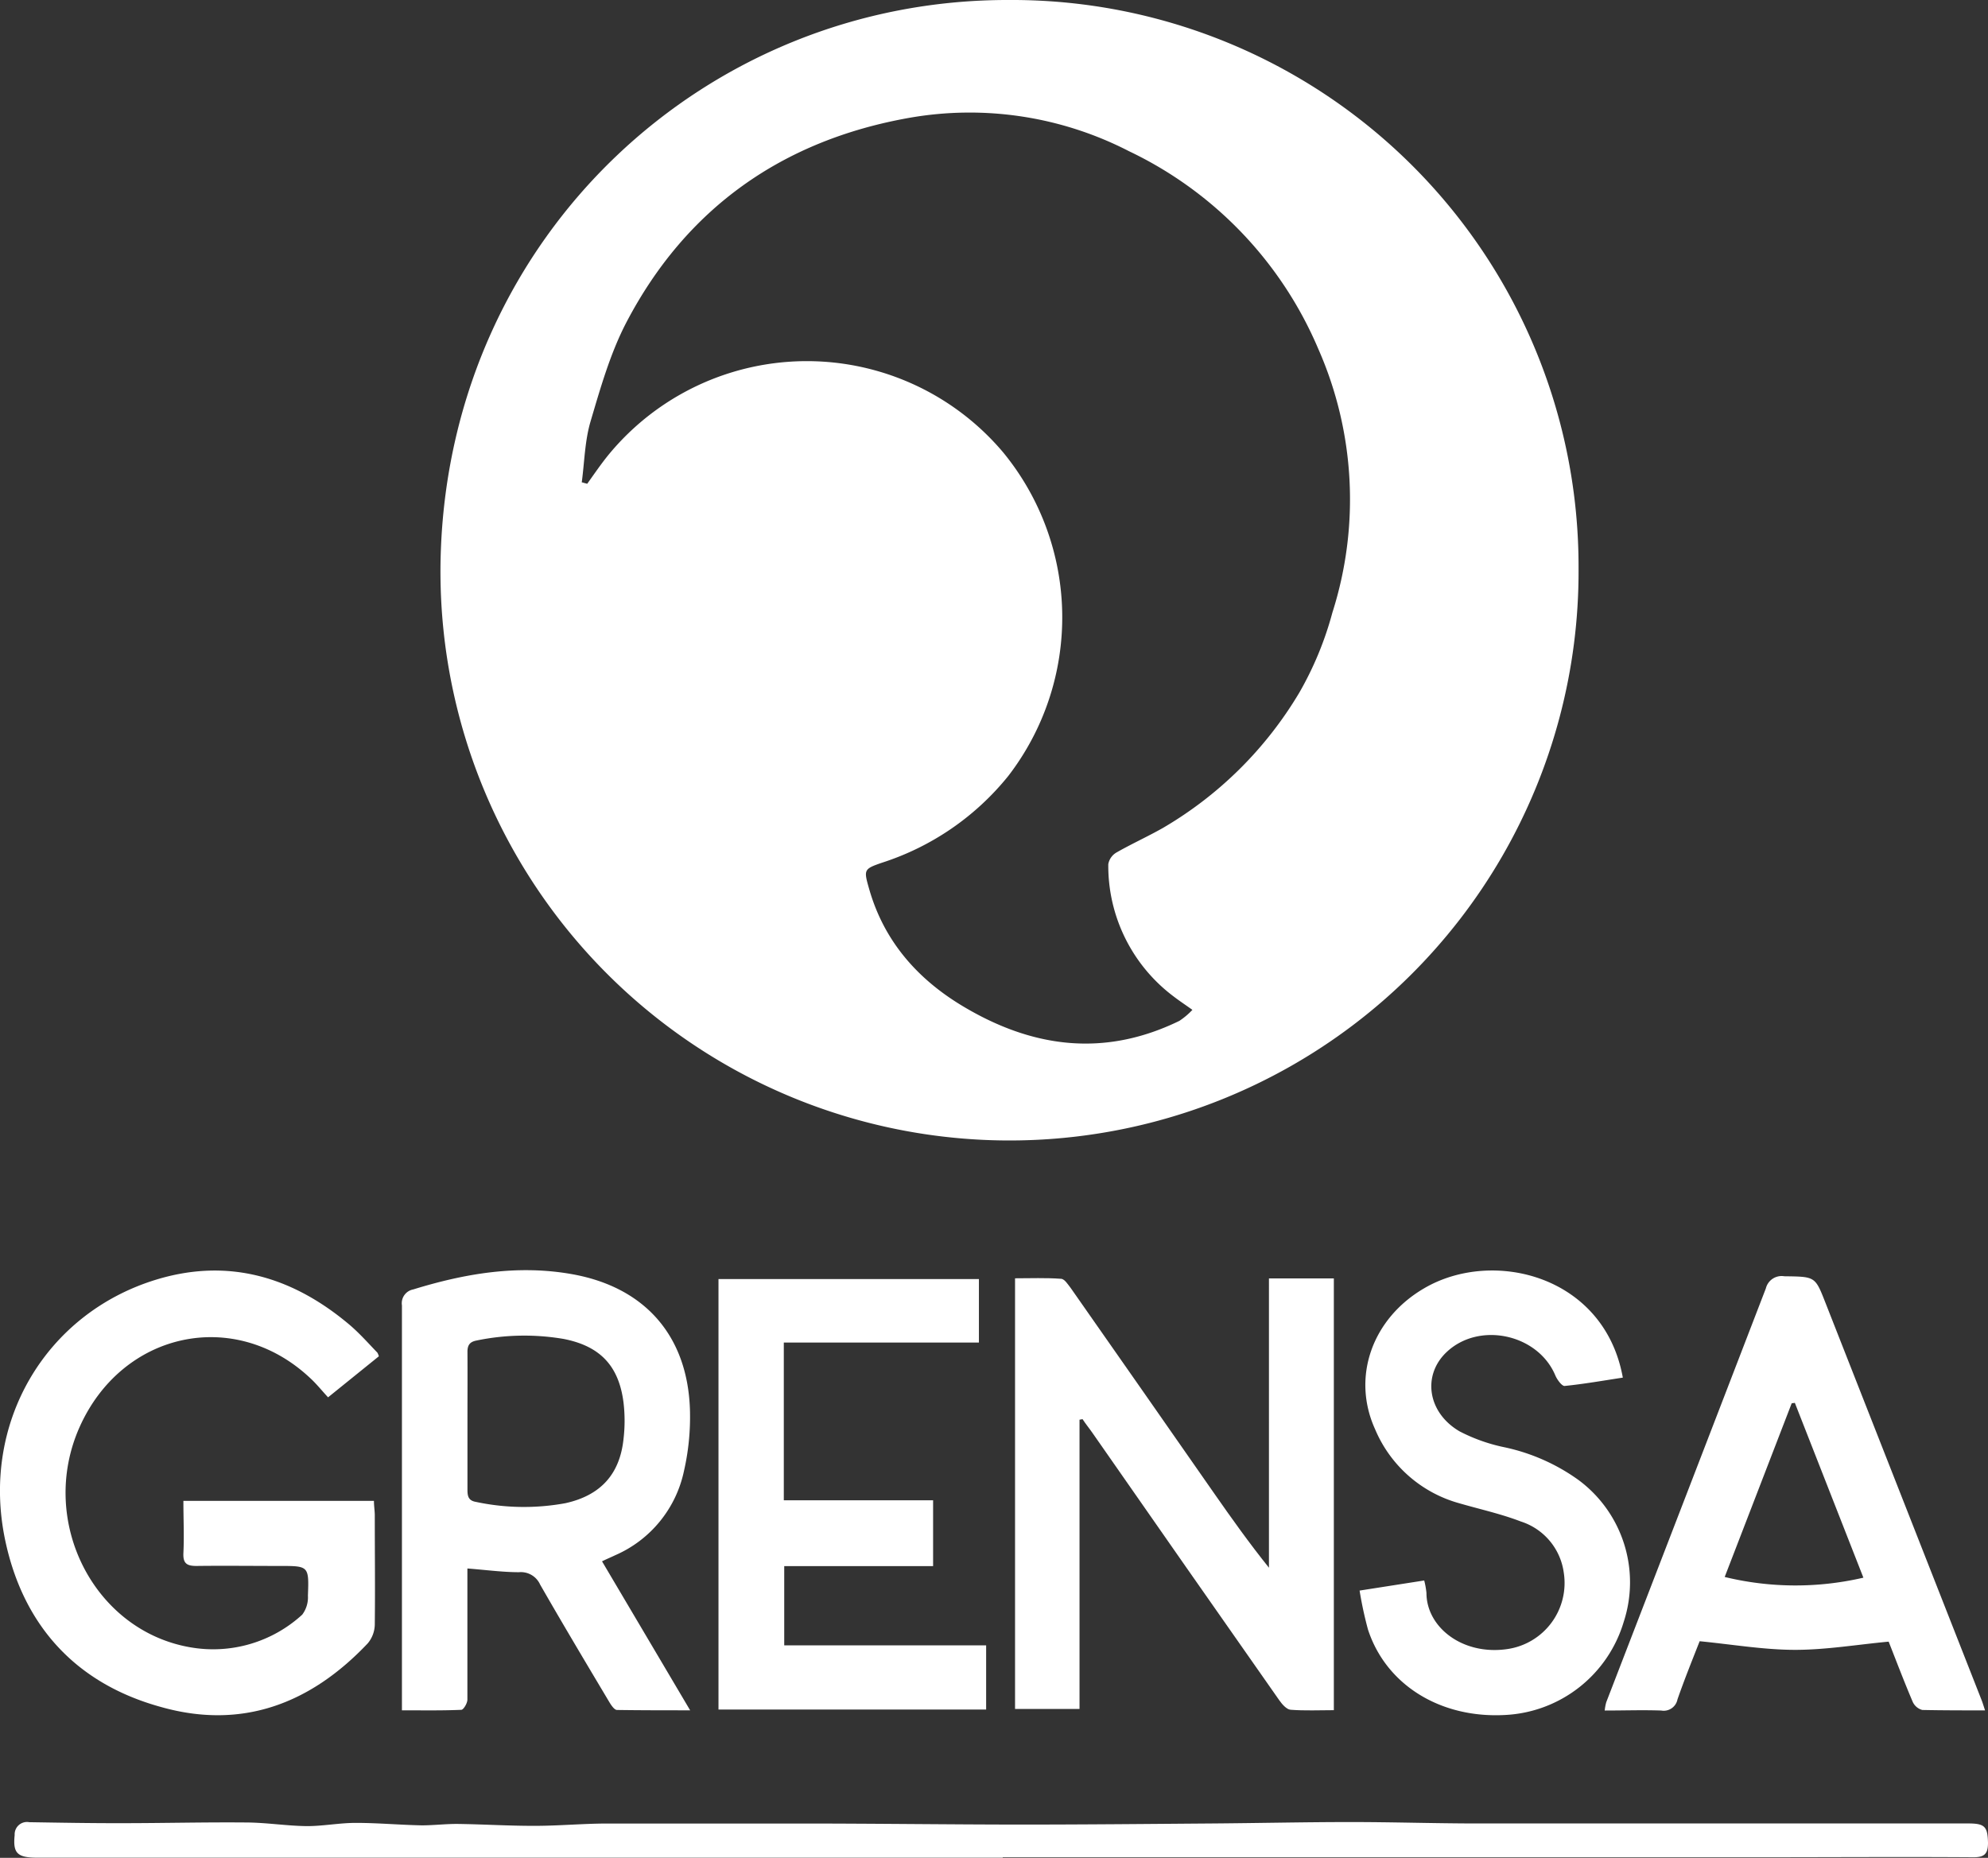
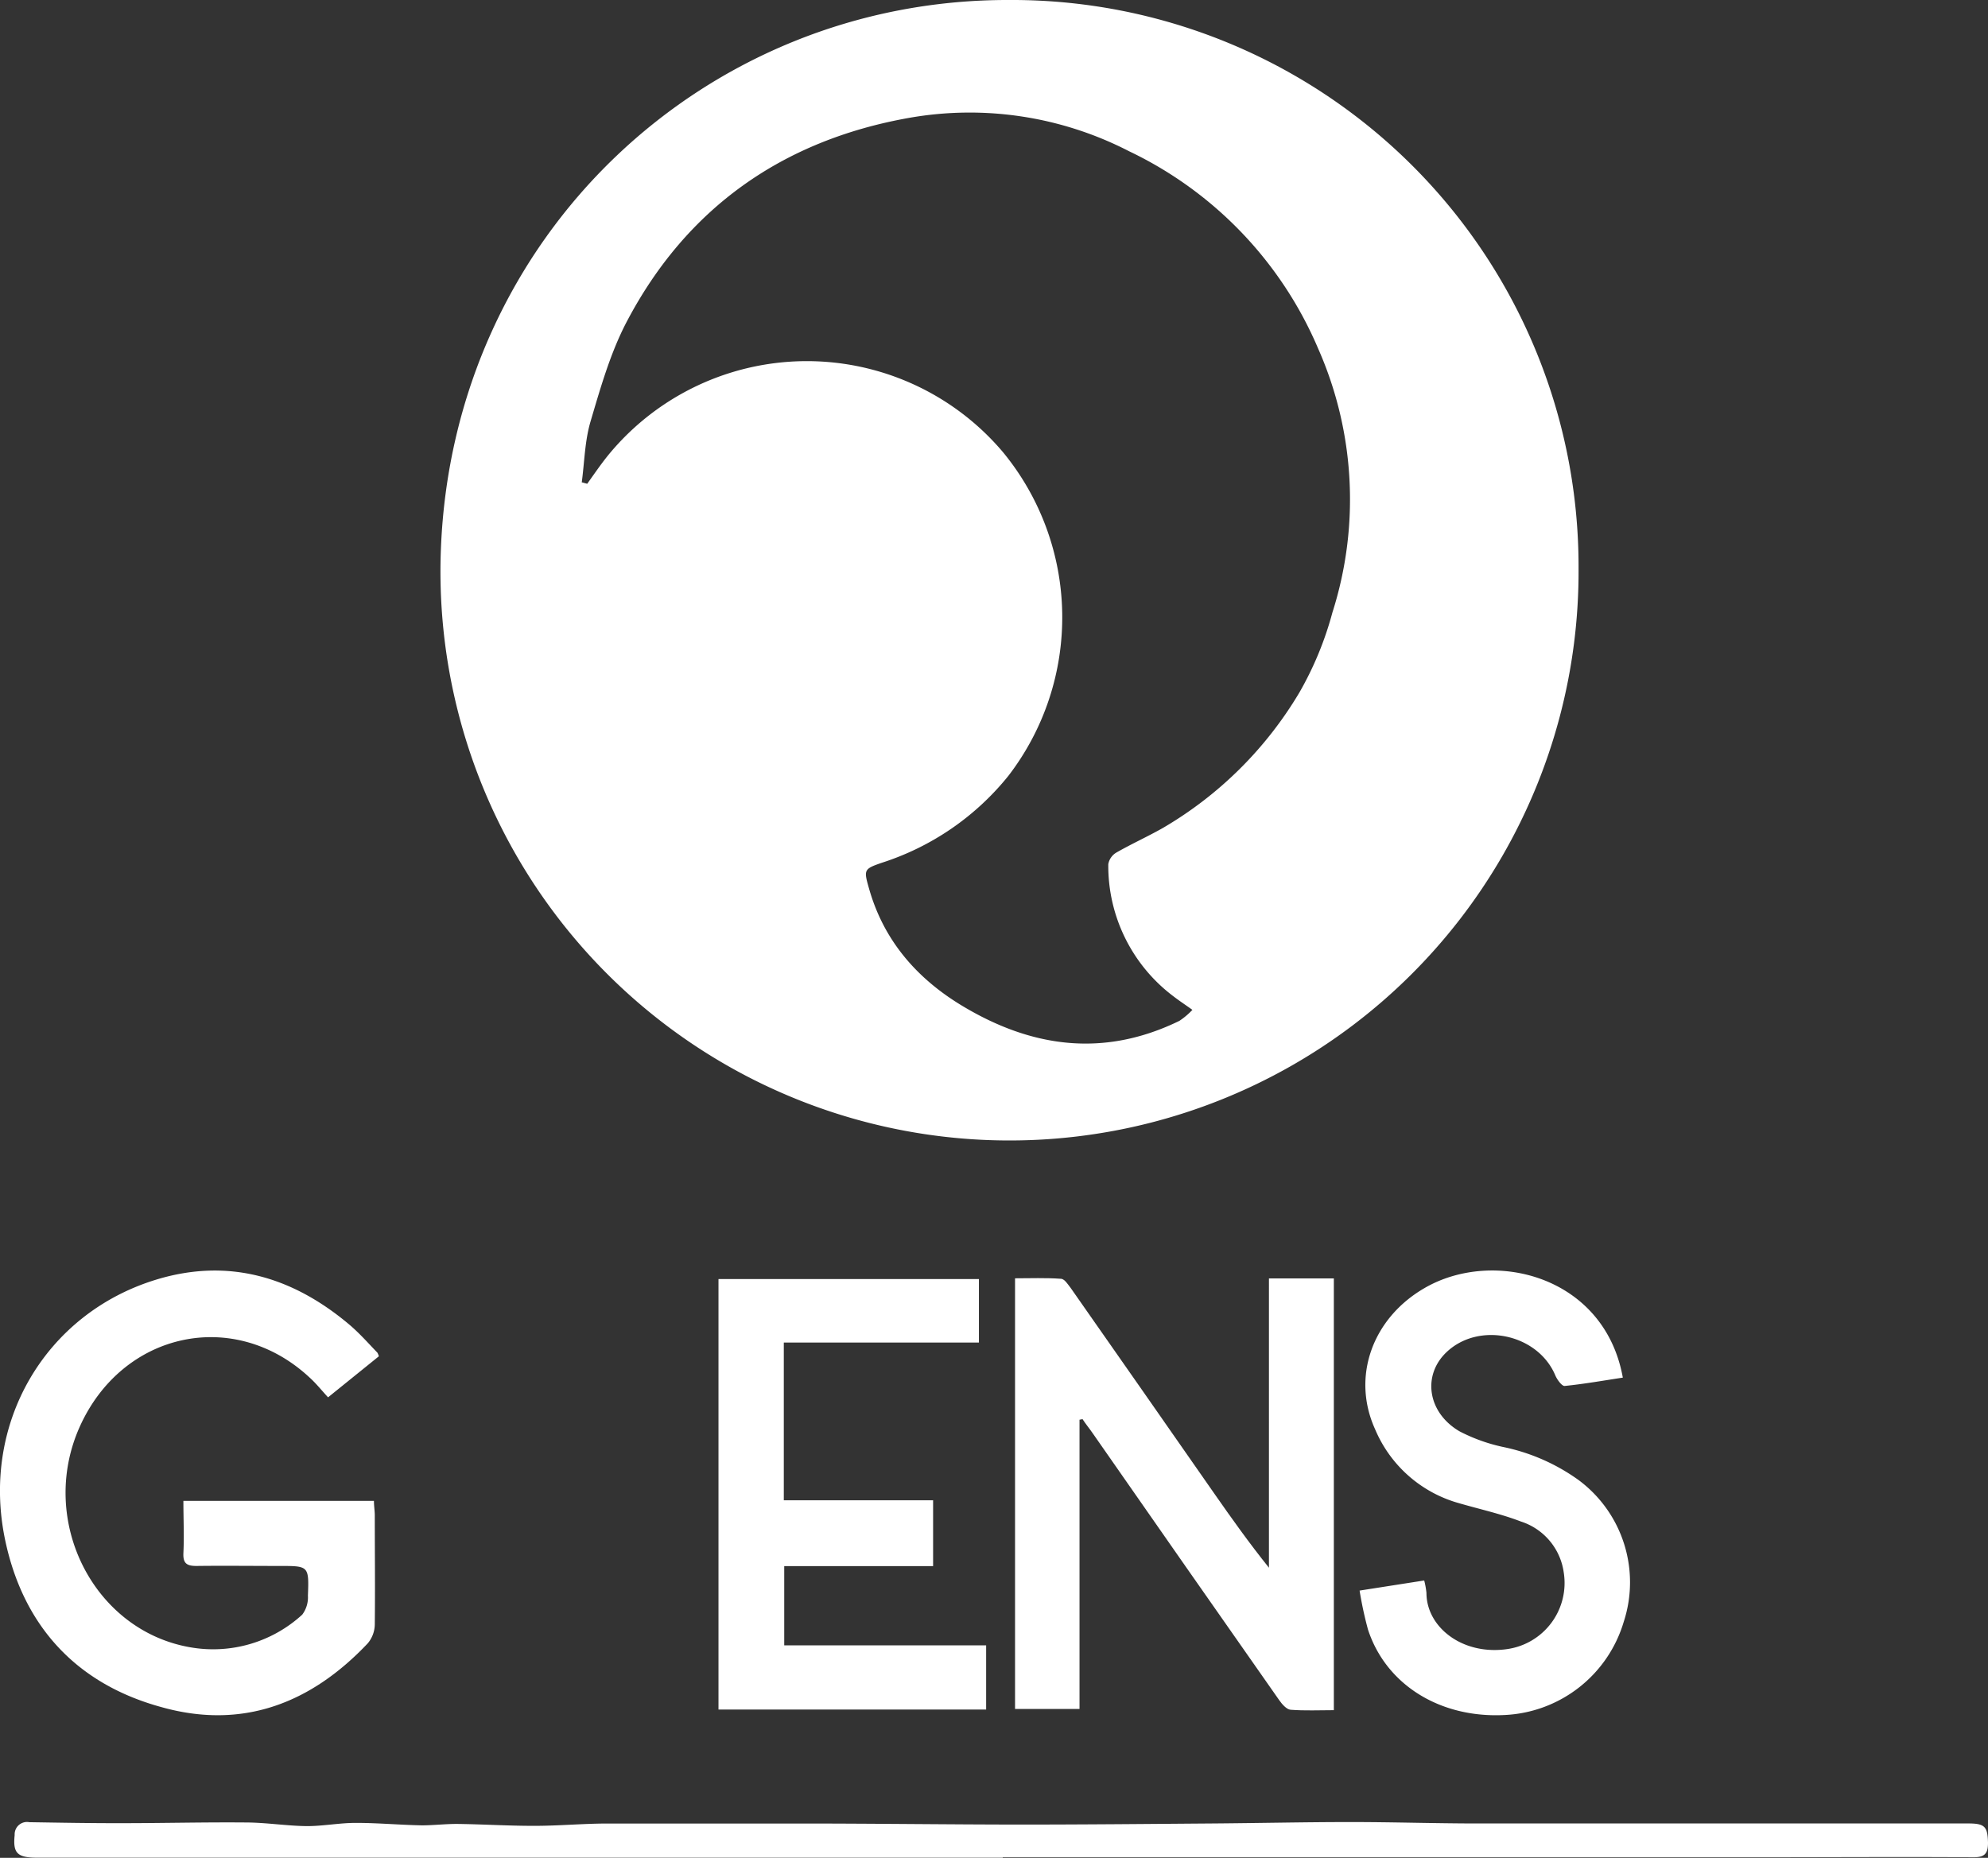
<svg xmlns="http://www.w3.org/2000/svg" viewBox="0 0 283.36 264.86">
  <rect x="0" y="0" width="283.36" height="264.86" fill="#333333" stroke="none" />
  <defs>
    <style>.cls-1{fill:#fff;}</style>
  </defs>
  <g id="Capa_2" data-name="Capa 2">
    <g id="Capa_1-2" data-name="Capa 1">
      <path class="cls-1" d="M225,81a81.11,81.11,0,1,1-162.16-2.6C64.51,33.48,100.66-.08,143.76,0A80.76,80.76,0,0,1,225,81Zm-142-12.22.7.19c1-1.4,2-2.87,3.1-4.21A36.6,36.6,0,0,1,143,64.51a37.07,37.07,0,0,1,.72,46.11,38.09,38.09,0,0,1-18,12.37c-2.62.9-2.62,1-1.84,3.73,2.07,7.28,6.69,12.64,13,16.51,10,6.11,20.37,7.6,31.22,2.31a10.49,10.49,0,0,0,1.86-1.57c-1.05-.75-1.87-1.29-2.65-1.89a23.29,23.29,0,0,1-9.34-18.88,2.41,2.41,0,0,1,1.16-1.66c2.17-1.24,4.45-2.27,6.62-3.5a54.74,54.74,0,0,0,19.45-19.3,47.57,47.57,0,0,0,4.71-11.4,53.14,53.14,0,0,0-2-37.58,55,55,0,0,0-27-28.21A49.6,49.6,0,0,0,129.6,16.8C111.55,20,97.8,29.65,89.26,46c-2.29,4.41-3.68,9.33-5.1,14.13C83.35,62.9,83.31,65.88,82.92,68.77Z" />
      <path class="cls-1" d="M153.87,202.4v41.24h-9.19v-61.4c2.2,0,4.38-.09,6.54.07.51,0,1,.81,1.42,1.35q10.23,14.61,20.42,29.24c2.48,3.55,5,7.1,7.81,10.6V182.26h9.25v61.55c-2.07,0-4.13.1-6.17-.06-.58-.05-1.22-.8-1.62-1.37q-13.32-19-26.59-38.06c-.46-.67-1-1.32-1.44-2Z" />
      <path class="cls-1" d="M54,193.36l-7.24,5.85c-.92-1-1.72-2-2.63-2.82-10.73-10-26.72-6.56-32.8,7.09-5.92,13.33,2,29,15.82,31.37a18.79,18.79,0,0,0,15.93-4.66,4.1,4.1,0,0,0,.81-2.7c.16-4.24.12-4.24-4-4.24-4,0-7.93-.05-11.89,0-1.37,0-1.92-.36-1.86-1.81.12-2.44,0-4.89,0-7.47H53.3c0,.7.11,1.37.12,2,0,5.23.06,10.45,0,15.67a4.3,4.3,0,0,1-1,2.64c-8.12,8.59-17.91,12.37-29.53,9.06C10.8,240,3.32,231.74.75,219.63-2.78,203,6.38,187.32,22.2,182.45c10.31-3.17,19.49-.44,27.59,6.39,1.43,1.21,2.69,2.64,4,4A2.33,2.33,0,0,1,54,193.36Z" />
-       <path class="cls-1" d="M85.81,222.59l12.56,21.24c-3.74,0-7.08,0-10.42-.05-.39,0-.84-.69-1.11-1.14-3.32-5.57-6.64-11.13-9.86-16.75a3,3,0,0,0-3-1.75c-2.36,0-4.73-.33-7.36-.53V234c0,2.77,0,5.54,0,8.3,0,.52-.55,1.45-.87,1.46-2.75.12-5.5.07-8.46.07V239.7q0-26.8,0-53.6a2,2,0,0,1,1.6-2.27c7.43-2.29,14.95-3.56,22.69-2.17,10.35,1.86,16.41,8.78,16.76,19.27a34.57,34.57,0,0,1-.85,8.78,16.89,16.89,0,0,1-9.78,12C87.11,222,86.56,222.22,85.81,222.59Zm-19.18-20h0c0,3.27,0,6.54,0,9.81,0,.93.15,1.54,1.22,1.72a32.77,32.77,0,0,0,12.75.18c5-1.11,7.76-4.12,8.28-9.21a22.13,22.13,0,0,0,0-5.08c-.65-5.29-3.35-8.12-8.57-9.13a33.48,33.48,0,0,0-12.38.23c-1,.19-1.31.69-1.3,1.66C66.65,196.07,66.63,199.35,66.63,202.62Z" />
      <path class="cls-1" d="M142.93,264.84H5.31c-2.89,0-3.48-.67-3.22-3.23a1.76,1.76,0,0,1,2.08-1.83c4.39.07,8.79.15,13.18.14,5.87,0,11.75-.15,17.62-.1,2.93,0,5.86.49,8.79.52,2.31,0,4.63-.46,6.94-.46,3.14,0,6.28.29,9.42.35,1.72,0,3.46-.22,5.19-.2,3.63.05,7.27.28,10.9.27,3.43,0,6.85-.32,10.28-.33,9.23,0,18.46,0,27.7,0,10.35,0,20.71.14,31.07.15,9.25,0,18.49-.09,27.74-.16,6.52-.05,13-.2,19.56-.2,5.72,0,11.43.18,17.15.2,11.88,0,23.76,0,35.64,0s23.48,0,35.22,0c2.38,0,2.73.49,2.79,2.75,0,1.53-.46,2.07-2.05,2.07-10.26-.07-20.52,0-30.78,0H142.93Z" />
-       <path class="cls-1" d="M282.94,243.84c-3.18,0-6.07,0-8.95-.06a2.09,2.09,0,0,1-1.37-1.18c-1.23-2.89-2.34-5.82-3.42-8.56-4.58.43-9,1.18-13.41,1.17s-8.85-.77-13.53-1.23c-1,2.55-2.15,5.39-3.16,8.29a2,2,0,0,1-2.32,1.59c-2.63-.09-5.26,0-8.05,0a6.54,6.54,0,0,1,.22-1.19q11.38-29.47,22.75-59a2.31,2.31,0,0,1,2.62-1.72c4.37.06,4.39,0,5.82,3.65Q271.3,214,282.43,242.33C282.59,242.73,282.71,243.14,282.94,243.84ZM265.6,224.92,255.83,200l-.45.06c-3.16,8.19-6.31,16.37-9.55,24.76A42.74,42.74,0,0,0,265.6,224.92Z" />
      <path class="cls-1" d="M140.56,243.72H102.41V182.35h37.12v9.05H111.72v22.49H133v9.38H111.78v11.3h28.78Z" />
      <path class="cls-1" d="M203,225.32a11.55,11.55,0,0,1,.32,1.78c0,4.87,5.13,8.93,11.52,8a9.52,9.52,0,0,0,8.05-10.91,8.91,8.91,0,0,0-6.12-7.28c-2.86-1.1-5.9-1.76-8.85-2.62A18.31,18.31,0,0,1,196,203.76c-3.38-7.44-.42-15.78,7-20.1,9.8-5.74,25.69-1.82,28.31,12.74-2.77.42-5.53.91-8.31,1.19-.39,0-1.05-.89-1.31-1.5-2.48-5.92-10.9-7.73-15.53-3.3-3.46,3.3-2.68,8.62,1.9,11.28a24.66,24.66,0,0,0,6.34,2.25A28.1,28.1,0,0,1,225,211a18.15,18.15,0,0,1,6.44,20.21,18.6,18.6,0,0,1-17,13.29c-9.17.47-16.87-4.3-19.45-12.17a53.84,53.84,0,0,1-1.2-5.57Z" />
    </g>
  </g>
</svg>